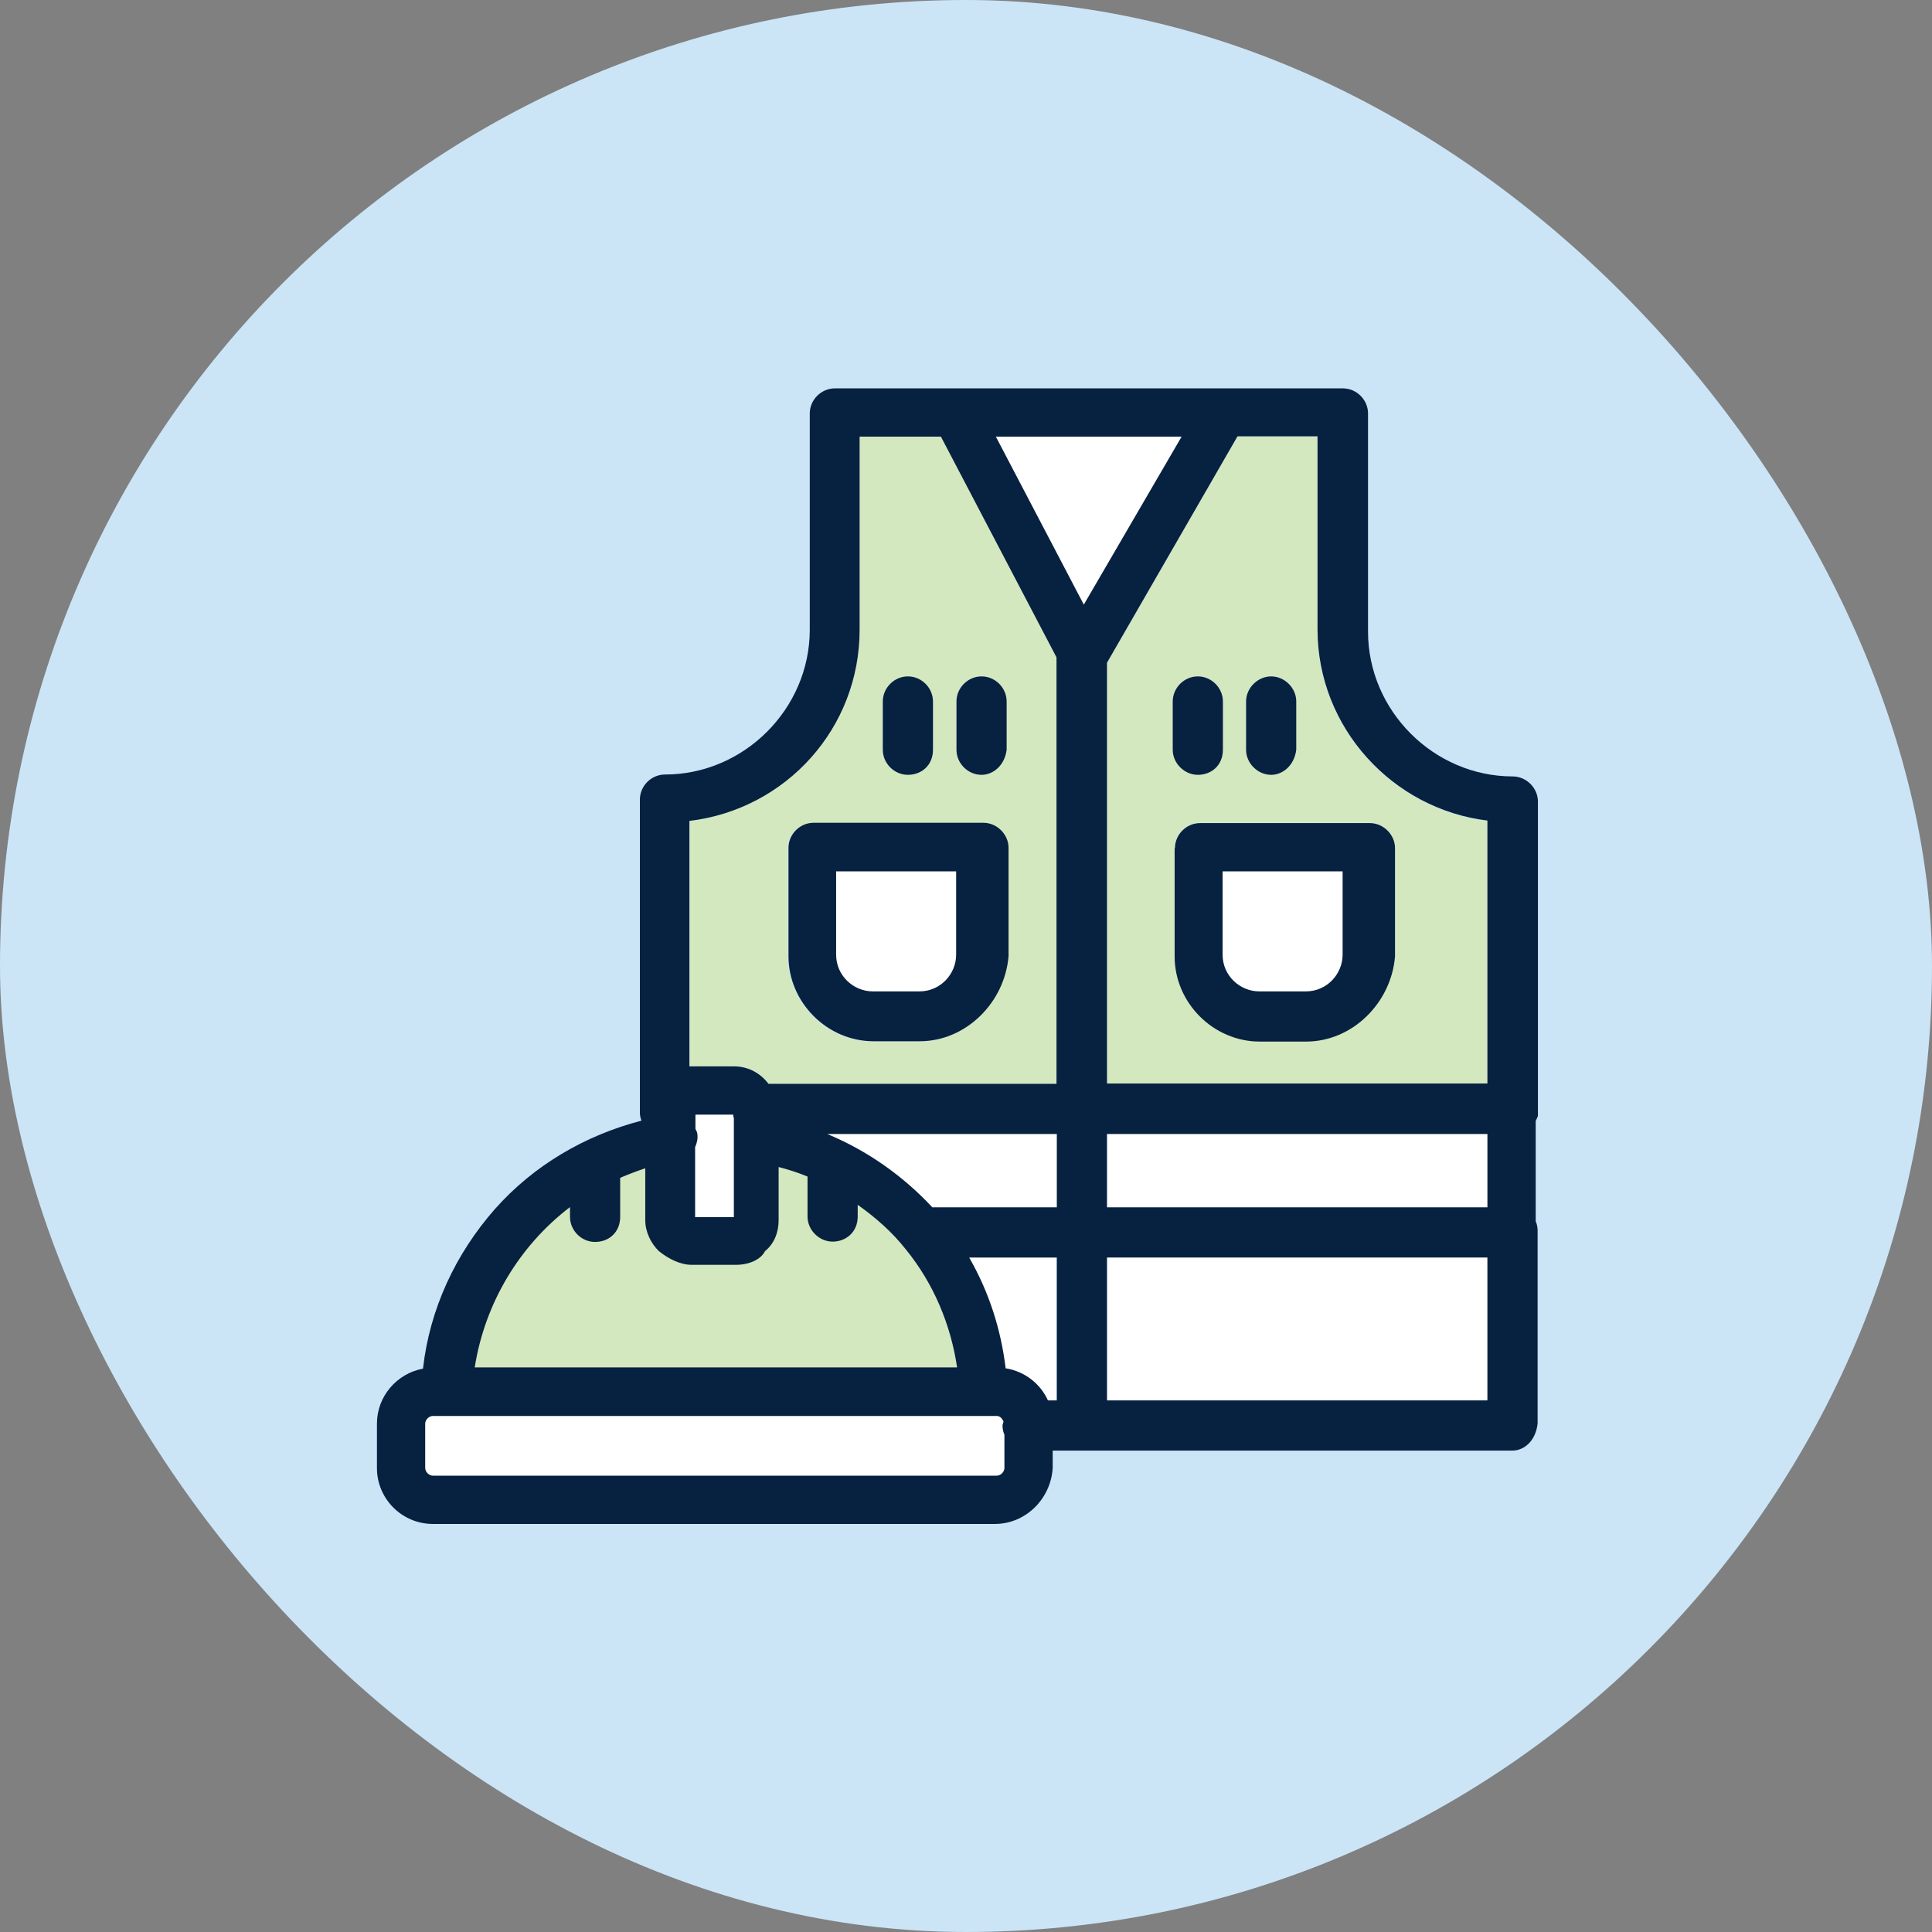
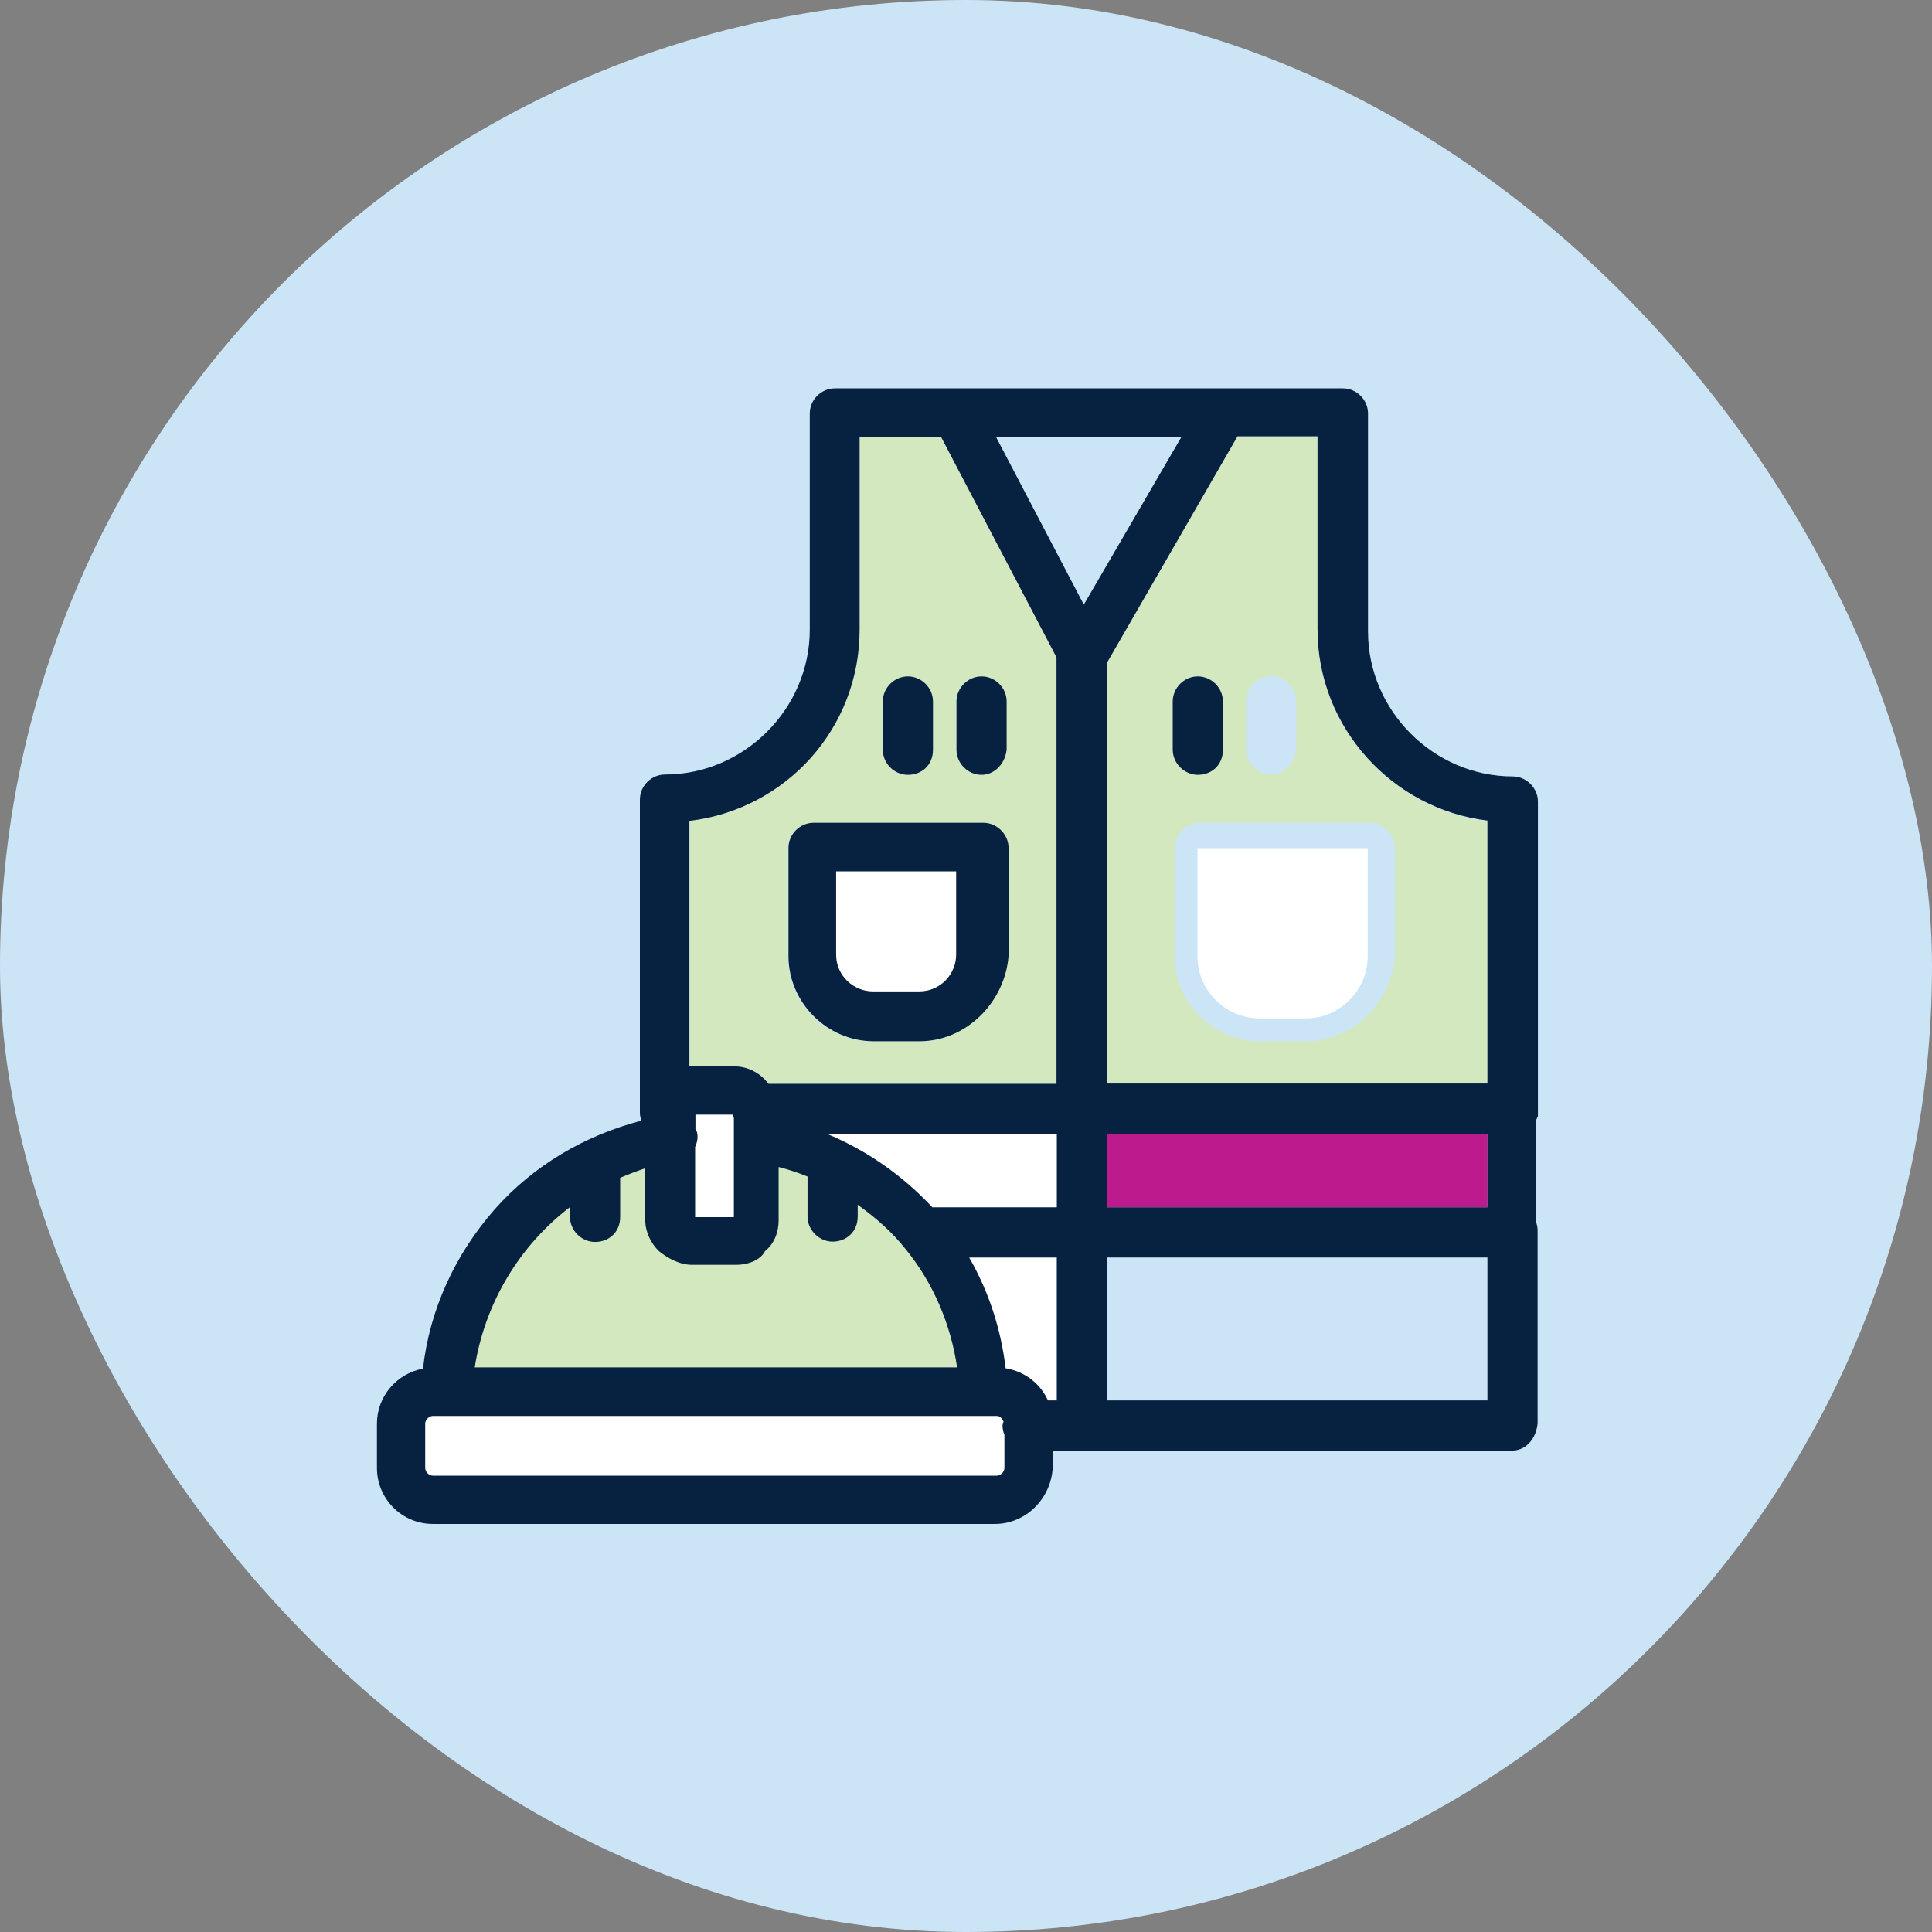
<svg xmlns="http://www.w3.org/2000/svg" id="Layer_2" data-name="Layer 2" viewBox="0 0 60.84 60.84">
  <rect x="0" y="0" width="60.84" height="60.84" fill="#808080" stroke="none" />
  <g id="Layer_1-2" data-name="Layer 1">
    <g>
      <rect x="0" y="0" width="60.84" height="60.84" rx="30.42" ry="30.42" fill="#cbe5f7" />
      <g id="A359_Labour_Jacket_Jacket_Labor_Labour" data-name="A359, Labour Jacket, Jacket, Labor, Labour">
        <g>
          <path d="m29.36,38.02h3.91v-2.31h-7.23c1.25.52,2.38,1.31,3.31,2.31Z" fill="#fff" />
-           <rect x="34.86" y="39.6" width="11.98" height="4.5" fill="#fff" />
          <path d="m27.07,13.75v6.08c0,3.1-2.31,5.66-5.35,6.02v7.73h1.4c.46,0,.84.22,1.09.55h9.07v-13.43l-3.64-6.95h-2.56Zm.73,8.34c0-.43.36-.79.79-.79s.79.36.79.79v1.52c0,.49-.36.79-.79.79s-.79-.37-.79-.79v-1.52Zm3.95,8.03c-.12,1.46-1.34,2.68-2.8,2.68h-1.46c-1.46,0-2.68-1.22-2.68-2.68v-3.41c0-.43.36-.79.79-.79h5.35c.43,0,.79.36.79.79v3.41Zm-1.64-8.03c0-.43.36-.79.79-.79s.79.36.79.79v1.52c-.06.49-.43.79-.79.79-.43,0-.79-.37-.79-.79v-1.52Z" fill="#d4e8c0" />
-           <path d="m31.67,43.1c.59.09,1.08.48,1.32,1.01h.28v-4.5h-2.76c.62,1.08,1,2.25,1.15,3.5Z" fill="#fff" />
+           <path d="m31.67,43.1c.59.09,1.08.48,1.32,1.01h.28v-4.5h-2.76Z" fill="#fff" />
          <rect x="34.86" y="35.71" width="11.98" height="2.31" fill="#bd1b8d" />
          <path d="m41.49,19.83v-6.08h-2.52l-4.11,7.13v13.25h11.98v-8.27c-2.98-.37-5.35-2.92-5.35-6.02Zm-2.25,2.25c0-.43.37-.79.79-.79s.79.36.79.79v1.52c-.06.49-.43.79-.79.79-.43,0-.79-.37-.79-.79v-1.52Zm-2.31,0c0-.43.37-.79.79-.79s.79.36.79.79v1.52c0,.49-.36.79-.79.79s-.79-.37-.79-.79v-1.52Zm7,4.62v3.41c-.12,1.46-1.34,2.68-2.8,2.68h-1.46c-1.46,0-2.68-1.22-2.68-2.68v-3.41c0-.43.37-.79.79-.79h5.35c.43,0,.79.36.79.79Z" fill="#d4e8c0" />
-           <rect x="34.07" y="35.04" width="13.51" height="3.83" fill="#fff" />
          <path d="m43.07,26.71v3.41c0,1.03-.85,1.95-1.95,1.95h-1.46c-1.03,0-1.95-.85-1.95-1.95v-3.41h5.35Z" fill="#fff" />
-           <polygon points="38.51 13.02 34.07 20.62 30.11 13.02 38.51 13.02" fill="#fff" />
          <path d="m34.07,35.04v3.83h-4.99c-1.28-1.64-3.16-2.74-5.29-3.1v-.73h10.28Z" fill="#fff" />
          <path d="m32.37,44.96v1.28c0,.55-.43.97-.97.97H13.63c-.55,0-.97-.43-.97-.97v-1.4c0-.55.43-.97.97-.97h17.7c.55,0,.97.43.97.97l.06.12h0Z" fill="#fff" />
          <path d="m30.97,43.8H13.99c.18-4.02,3.1-7.36,7-8.03h.12v2.62c0,.18.06.37.18.49.12.12.3.18.49.18h1.4c.18,0,.37-.06.49-.18.12-.12.18-.3.18-.49v-2.62c2.13.36,4.02,1.46,5.29,3.1,1.09,1.34,1.76,3.1,1.82,4.93Z" fill="#d4e8c0" />
          <path d="m30.91,26.71v3.41c0,1.03-.85,1.95-1.95,1.95h-1.46c-1.03,0-1.95-.85-1.95-1.95v-3.41h5.35Z" fill="#fff" />
          <path d="m23.85,35.77v2.62c0,.18-.06.37-.18.49-.12.12-.3.18-.49.18h-1.4c-.18,0-.37-.06-.49-.18-.12-.12-.18-.3-.18-.49v-3.47c0-.37.3-.67.67-.67h1.4c.37,0,.67.3.67.67v.85h0Z" fill="#fff" />
          <g>
            <path d="m48.43,35.16v-9.92c0-.43-.37-.79-.79-.79-2.49,0-4.56-2.07-4.56-4.56v-6.87c0-.43-.36-.79-.79-.79h-16c-.43,0-.79.36-.79.79v6.81c0,2.49-2.07,4.56-4.56,4.56-.43,0-.79.36-.79.79v9.86c0,.09.02.17.05.25-1.77.46-3.39,1.4-4.62,2.79-1.24,1.41-2.05,3.15-2.26,5.02-.82.15-1.45.87-1.45,1.73v1.4c0,.97.79,1.76,1.76,1.76h17.7c.97,0,1.76-.79,1.82-1.76v-.55h14.48c.36,0,.73-.3.79-.85v-6.08c0-.1-.02-.2-.06-.29v-3.16s.05-.1.06-.14Zm-16.76,7.94c-.15-1.25-.53-2.42-1.15-3.5h2.76v4.5h-.28c-.24-.53-.73-.91-1.32-1.01Zm-2.31-5.08c-.93-1-2.06-1.79-3.31-2.31h7.23v2.31h-3.91Zm-7.46-1.92c.05-.12.08-.25.06-.39,0-.06-.04-.11-.06-.16v-.45h1.19s0,.07.02.11v3.12h-1.22v-2.22Zm12.96-.39h11.98v2.31h-11.98v-2.31Zm11.98-9.86v8.27h-11.98v-13.25l4.11-7.13h2.52v6.08c0,3.1,2.37,5.66,5.35,6.02Zm-12.71-6.81l-2.77-5.29h5.85l-3.08,5.29Zm-12.41,6.81c3.04-.37,5.35-2.92,5.35-6.02v-6.08h2.56l3.64,6.95v13.43h-9.07c-.25-.33-.63-.55-1.09-.55h-1.4v-7.73Zm-3.77,12.17v.3c0,.43.36.79.79.79s.79-.3.79-.79v-1.23c.26-.11.52-.21.79-.3v1.64c0,.36.18.73.43.97.3.24.67.43,1.03.43h1.4c.43,0,.79-.18.91-.43.3-.24.43-.61.43-.97v-1.68c.31.08.62.18.91.3v1.26c0,.43.37.79.79.79s.79-.3.79-.79v-.37c.56.4,1.08.85,1.52,1.41.87,1.07,1.41,2.36,1.61,3.71h-15.19c.32-2.03,1.41-3.83,2.99-5.04Zm13.44,8.45H13.63c-.12,0-.24-.12-.24-.24v-1.4c0-.12.12-.24.24-.24h17.76c.1,0,.17.08.21.17,0,.04-.03.09-.03.13,0,.1.02.2.06.29v1.05c0,.12-.12.24-.24.24Zm3.47-2.37v-4.5h11.98v4.5h-11.98Z" fill="#072140" />
-             <path d="m36.99,26.71v3.41c0,1.46,1.22,2.68,2.68,2.68h1.46c1.46,0,2.68-1.22,2.8-2.68v-3.41c0-.43-.37-.79-.79-.79h-5.35c-.43,0-.79.36-.79.79Zm1.52.73h3.77v2.62c0,.61-.49,1.16-1.16,1.16h-1.46c-.61,0-1.16-.49-1.16-1.16v-2.62Z" fill="#072140" />
            <path d="m27.5,32.79h1.46c1.46,0,2.68-1.22,2.8-2.68v-3.41c0-.43-.37-.79-.79-.79h-5.35c-.43,0-.79.36-.79.79v3.41c0,1.46,1.22,2.68,2.68,2.68Zm-1.16-5.35h3.77v2.62c0,.61-.49,1.16-1.16,1.16h-1.46c-.61,0-1.16-.49-1.16-1.16v-2.62Z" fill="#072140" />
-             <path d="m40.03,24.4c.37,0,.73-.3.79-.79v-1.52c0-.43-.37-.79-.79-.79s-.79.36-.79.79v1.52c0,.43.37.79.79.79Z" fill="#072140" />
            <path d="m37.72,24.4c.43,0,.79-.3.79-.79v-1.52c0-.43-.36-.79-.79-.79s-.79.36-.79.79v1.52c0,.43.37.79.79.79Z" fill="#072140" />
            <path d="m30.91,24.4c.37,0,.73-.3.79-.79v-1.52c0-.43-.36-.79-.79-.79s-.79.36-.79.79v1.52c0,.43.36.79.79.79Z" fill="#072140" />
            <path d="m28.59,24.4c.43,0,.79-.3.79-.79v-1.52c0-.43-.36-.79-.79-.79s-.79.36-.79.79v1.52c0,.43.36.79.79.79Z" fill="#072140" />
          </g>
        </g>
      </g>
    </g>
  </g>
</svg>